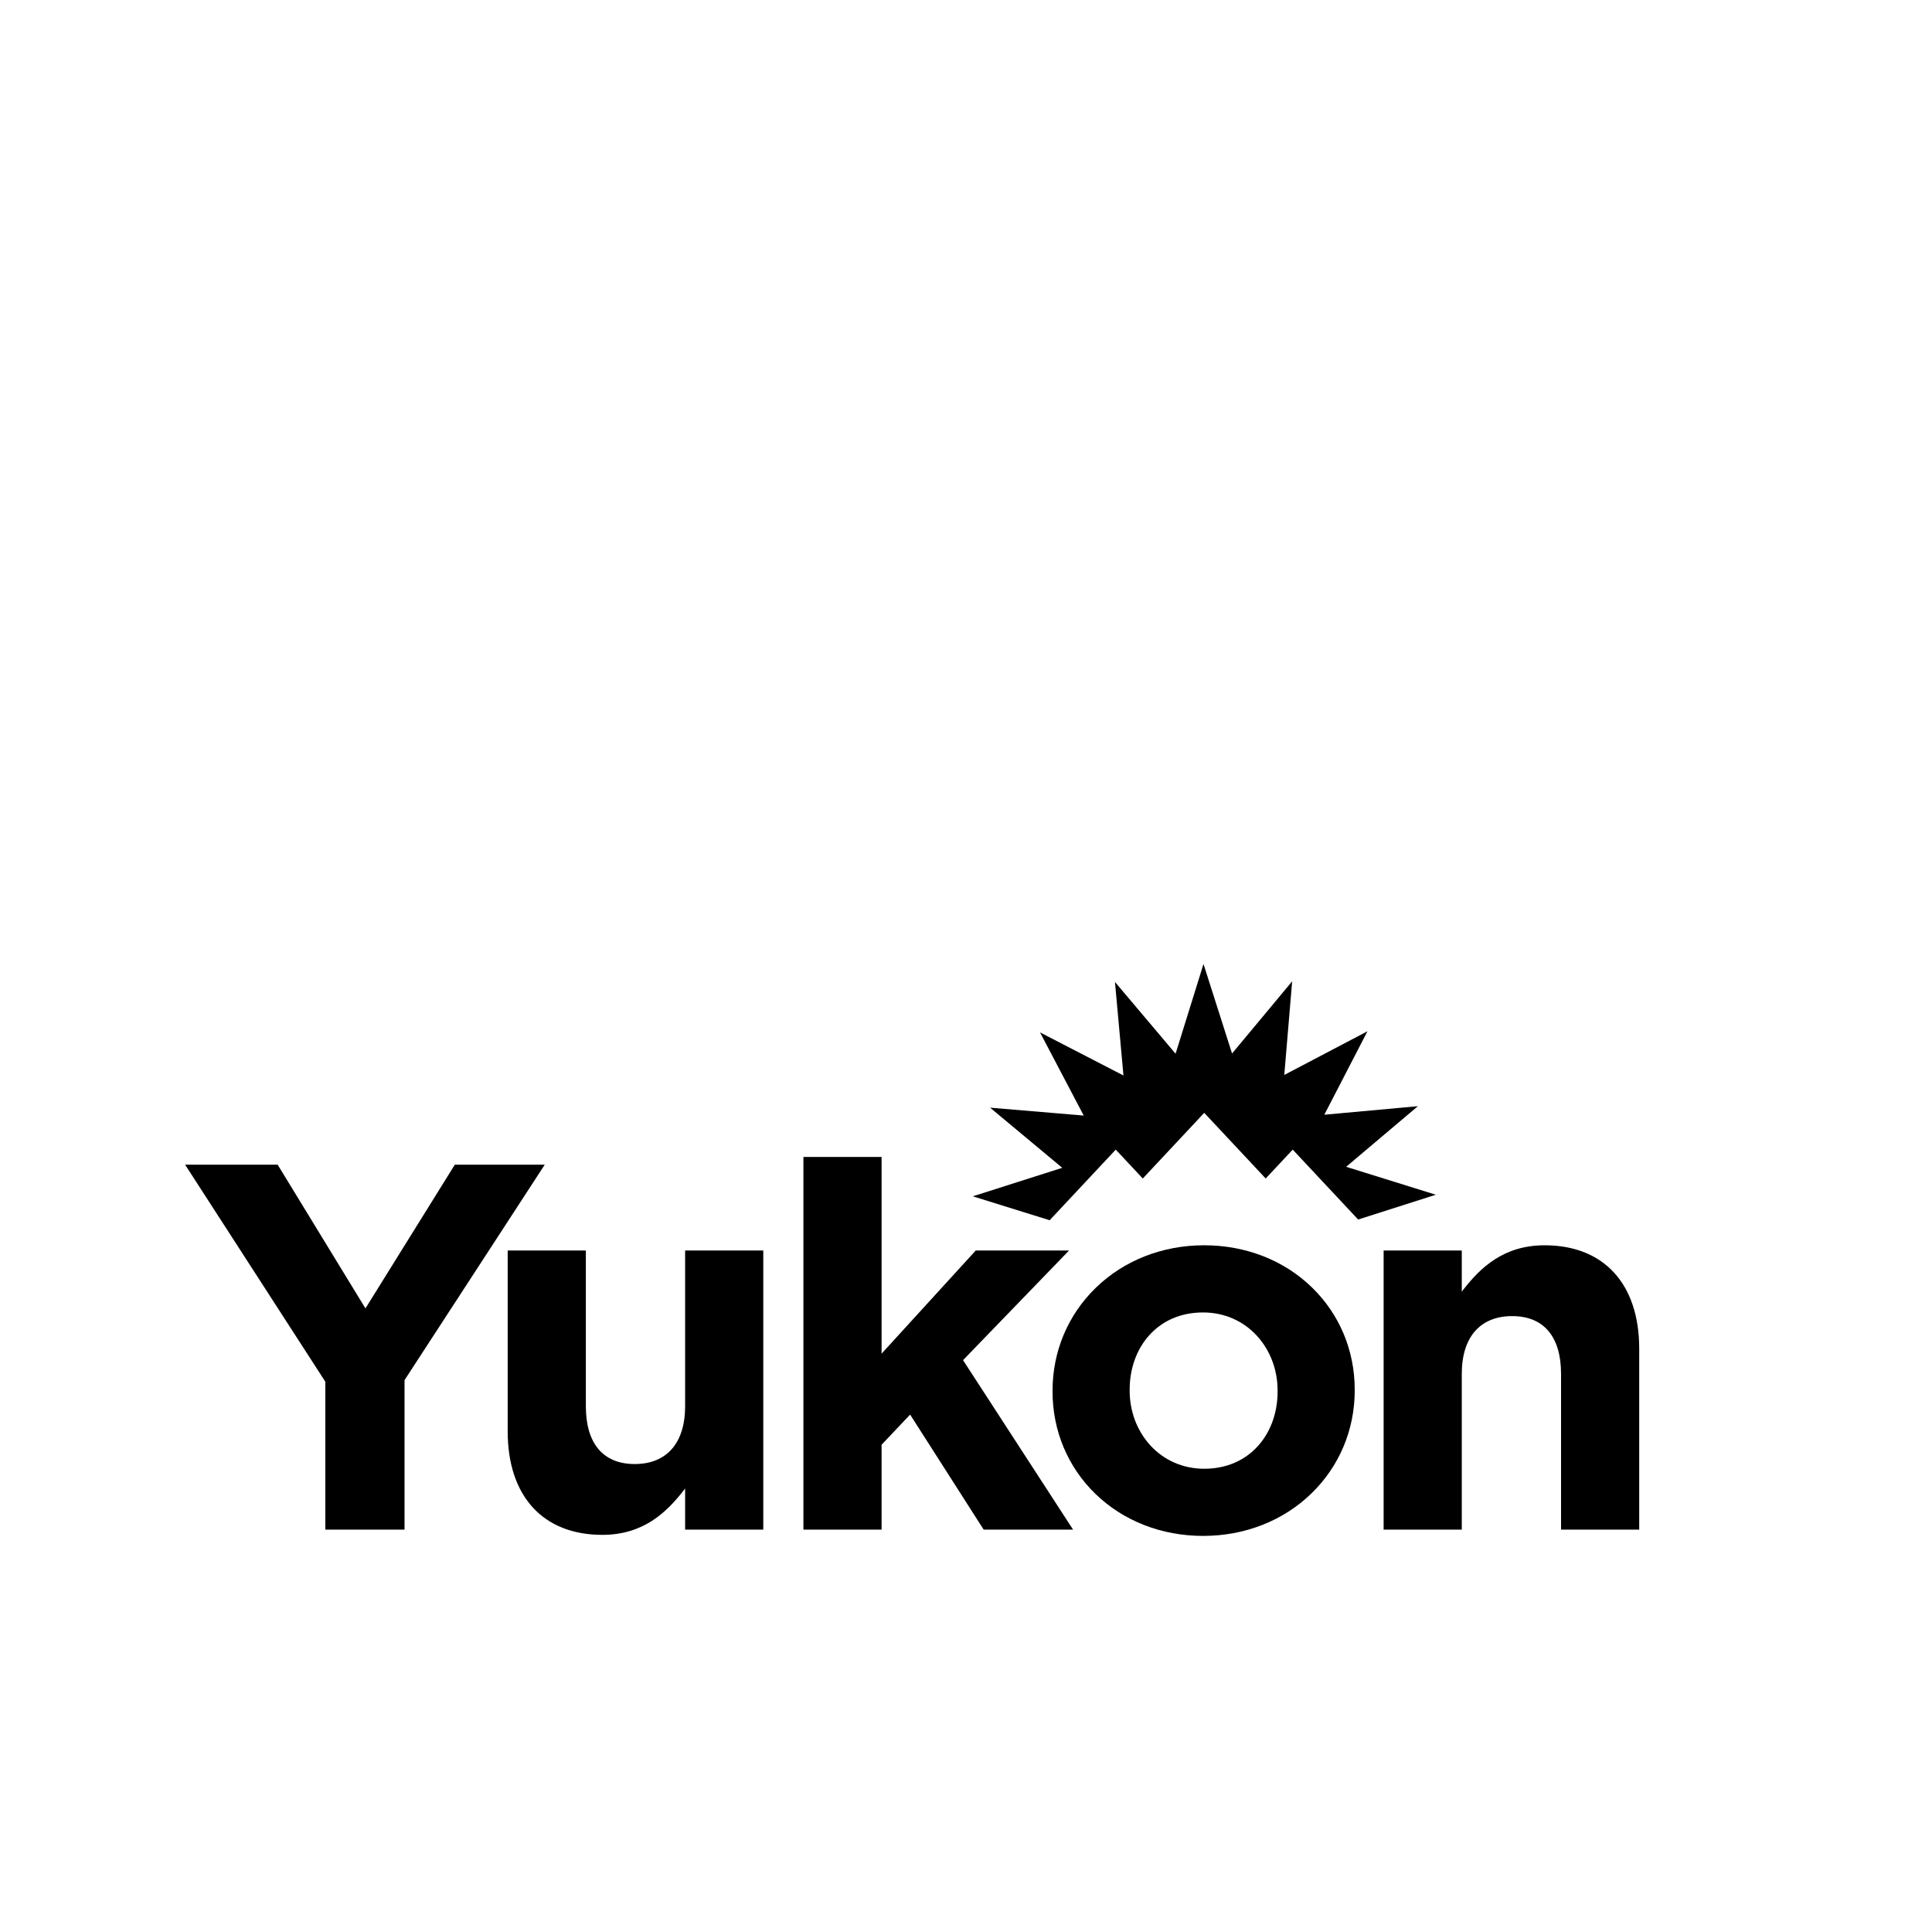
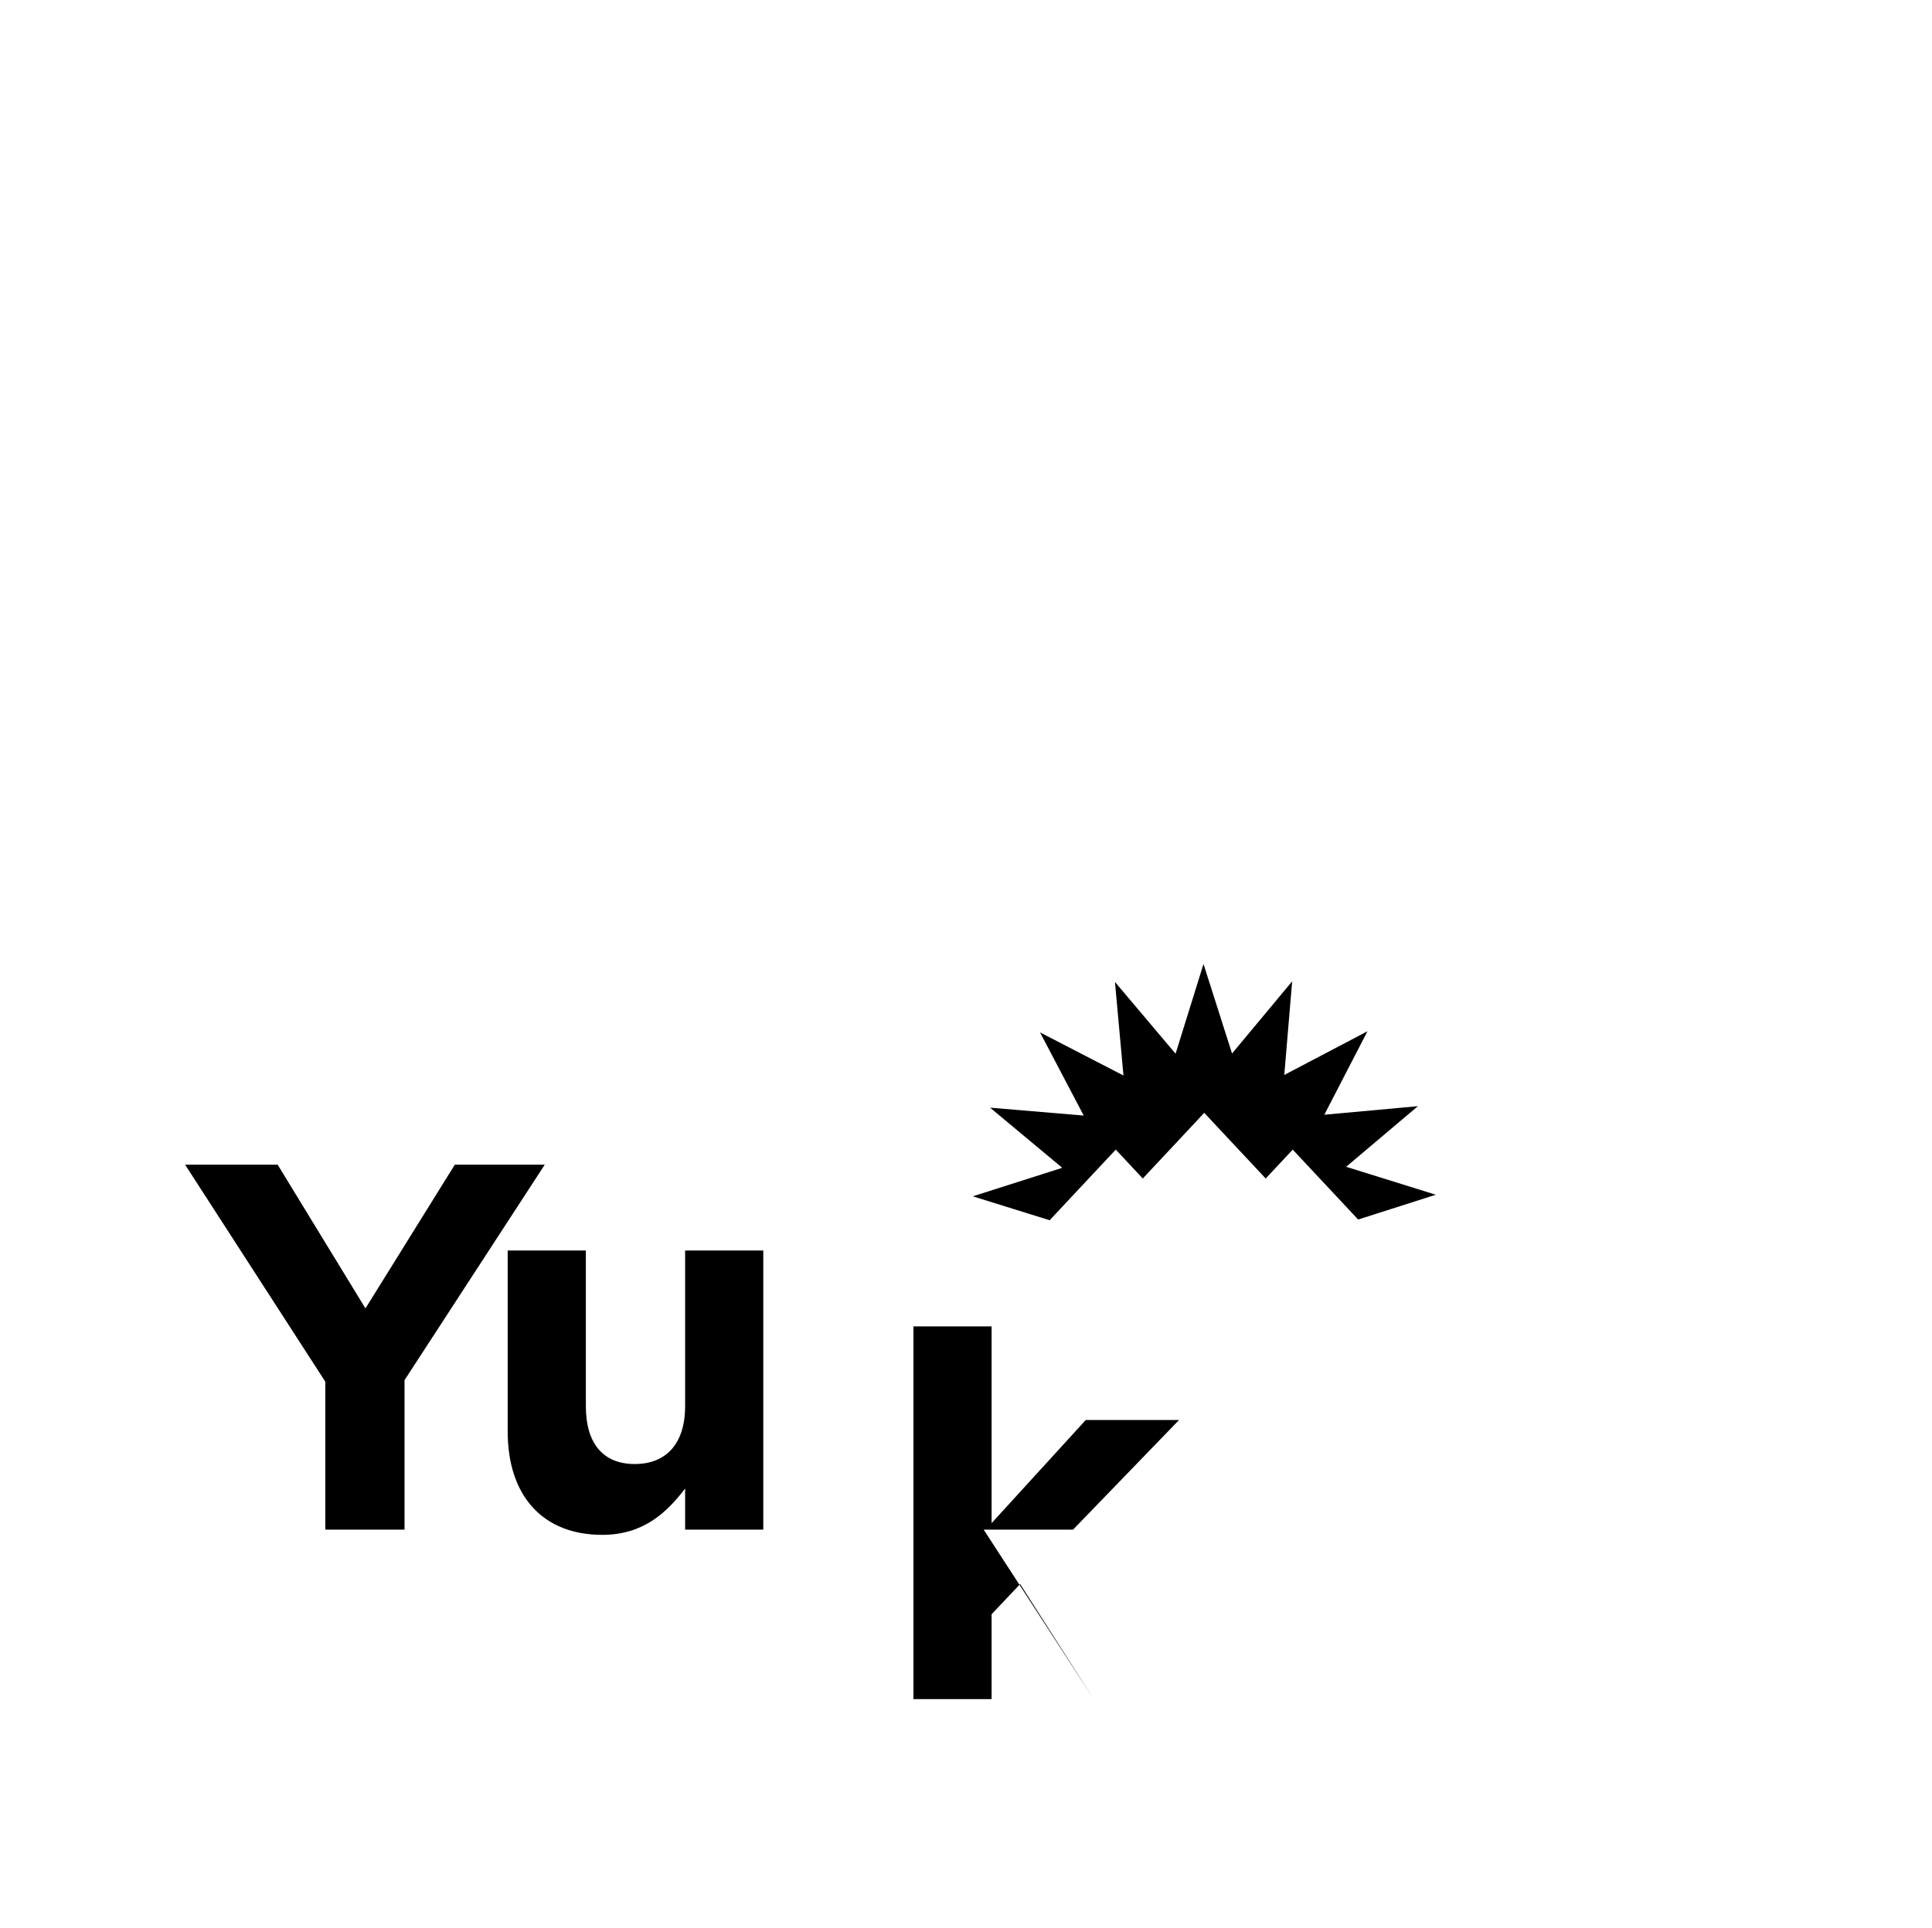
<svg xmlns="http://www.w3.org/2000/svg" width="100%" height="100%" viewBox="0 0 501 500" version="1.1" xml:space="preserve" style="fill-rule:evenodd;clip-rule:evenodd;stroke-linejoin:round;stroke-miterlimit:1.414;">
  <rect id="logo_yukon_dsf" x="0.791" y="0" width="500" height="500" style="fill:none;" />
-   <path d="M392.14,341.313c8.169,0 12.666,5.317 12.666,14.972l0,40.402l20.27,0l0,-46.915c0,-16.8 -9.168,-26.827 -24.524,-26.827c-10.695,0 -16.701,5.864 -21.165,11.603l-0.323,0.414l0,-10.661l-20.267,0l0,72.386l20.267,0l0,-40.402c0,-9.515 4.767,-14.972 13.076,-14.972" style="fill-rule:nonzero;" />
-   <path d="M312.257,322.943c-10.819,0 -20.805,3.923 -28.121,11.045c-7.217,7.025 -11.191,16.489 -11.191,26.64l0,0.272c0,10.139 3.946,19.553 11.109,26.506c7.243,7.033 17.161,10.91 27.931,10.91c10.82,0 20.805,-3.923 28.121,-11.045c7.217,-7.025 11.194,-16.489 11.194,-26.643l0,-0.272c0,-10.136 -3.946,-19.55 -11.109,-26.503c-7.245,-7.033 -17.167,-10.91 -27.934,-10.91m19.046,37.957c0,5.426 -1.794,10.418 -5.052,14.049c-3.488,3.891 -8.327,5.949 -13.994,5.949c-5.434,0 -10.4,-2.161 -13.976,-6.084c-3.442,-3.773 -5.339,-8.811 -5.339,-14.186l0,-0.272c0,-5.423 1.791,-10.415 5.049,-14.046c3.488,-3.891 8.327,-5.946 13.994,-5.946c5.434,0 10.4,2.158 13.976,6.081c3.445,3.773 5.342,8.811 5.342,14.183l0,0.272Z" style="fill-rule:nonzero;" />
-   <path d="M255.082,396.687l23.184,0l-28.532,-43.95l0.098,-0.104l27.391,-28.332l-24.195,0l-24.418,26.749l0,-51.014l-20.269,0l0,96.651l20.269,0l0,-22.014l0.049,-0.052l7.352,-7.768l19.071,29.834Z" style="fill-rule:nonzero;" />
+   <path d="M255.082,396.687l23.184,0l0.098,-0.104l27.391,-28.332l-24.195,0l-24.418,26.749l0,-51.014l-20.269,0l0,96.651l20.269,0l0,-22.014l0.049,-0.052l7.352,-7.768l19.071,29.834Z" style="fill-rule:nonzero;" />
  <path d="M156.175,398.042c10.697,0 16.703,-5.863 21.165,-11.6l0.323,-0.417l0,10.662l20.27,0l0,-72.386l-20.27,0l0,40.402c0,9.515 -4.766,14.972 -13.076,14.972c-8.166,0 -12.664,-5.318 -12.664,-14.972l0,-40.402l-20.269,0l0,46.915c0,16.799 9.165,26.826 24.521,26.826" style="fill-rule:nonzero;" />
  <path d="M117.94,302.043l-23.175,37.276l-0.153,-0.259l-22.611,-37.017l-24.001,0l36.362,56.283l0,38.36l20.539,0l0,-38.769l0.028,-0.044l36.332,-55.83l-23.321,0Z" style="fill-rule:nonzero;" />
  <path d="M312.088,250l-7.241,23.266l-15.72,-18.611l2.205,24.26l-21.639,-11.179l11.332,21.566l-24.275,-2.042l18.714,15.596l-23.204,7.393l19.933,6.203l17.141,-18.313l7.008,7.489l15.937,-17.027l15.938,17.027l7.007,-7.489l16.965,18.127l20.146,-6.428l-23.256,-7.243l18.606,-15.72l-24.265,2.215l11.184,-21.644l-21.569,11.327l2.045,-24.281l-15.589,18.72l-7.403,-23.212Z" style="fill-rule:nonzero;" />
</svg>